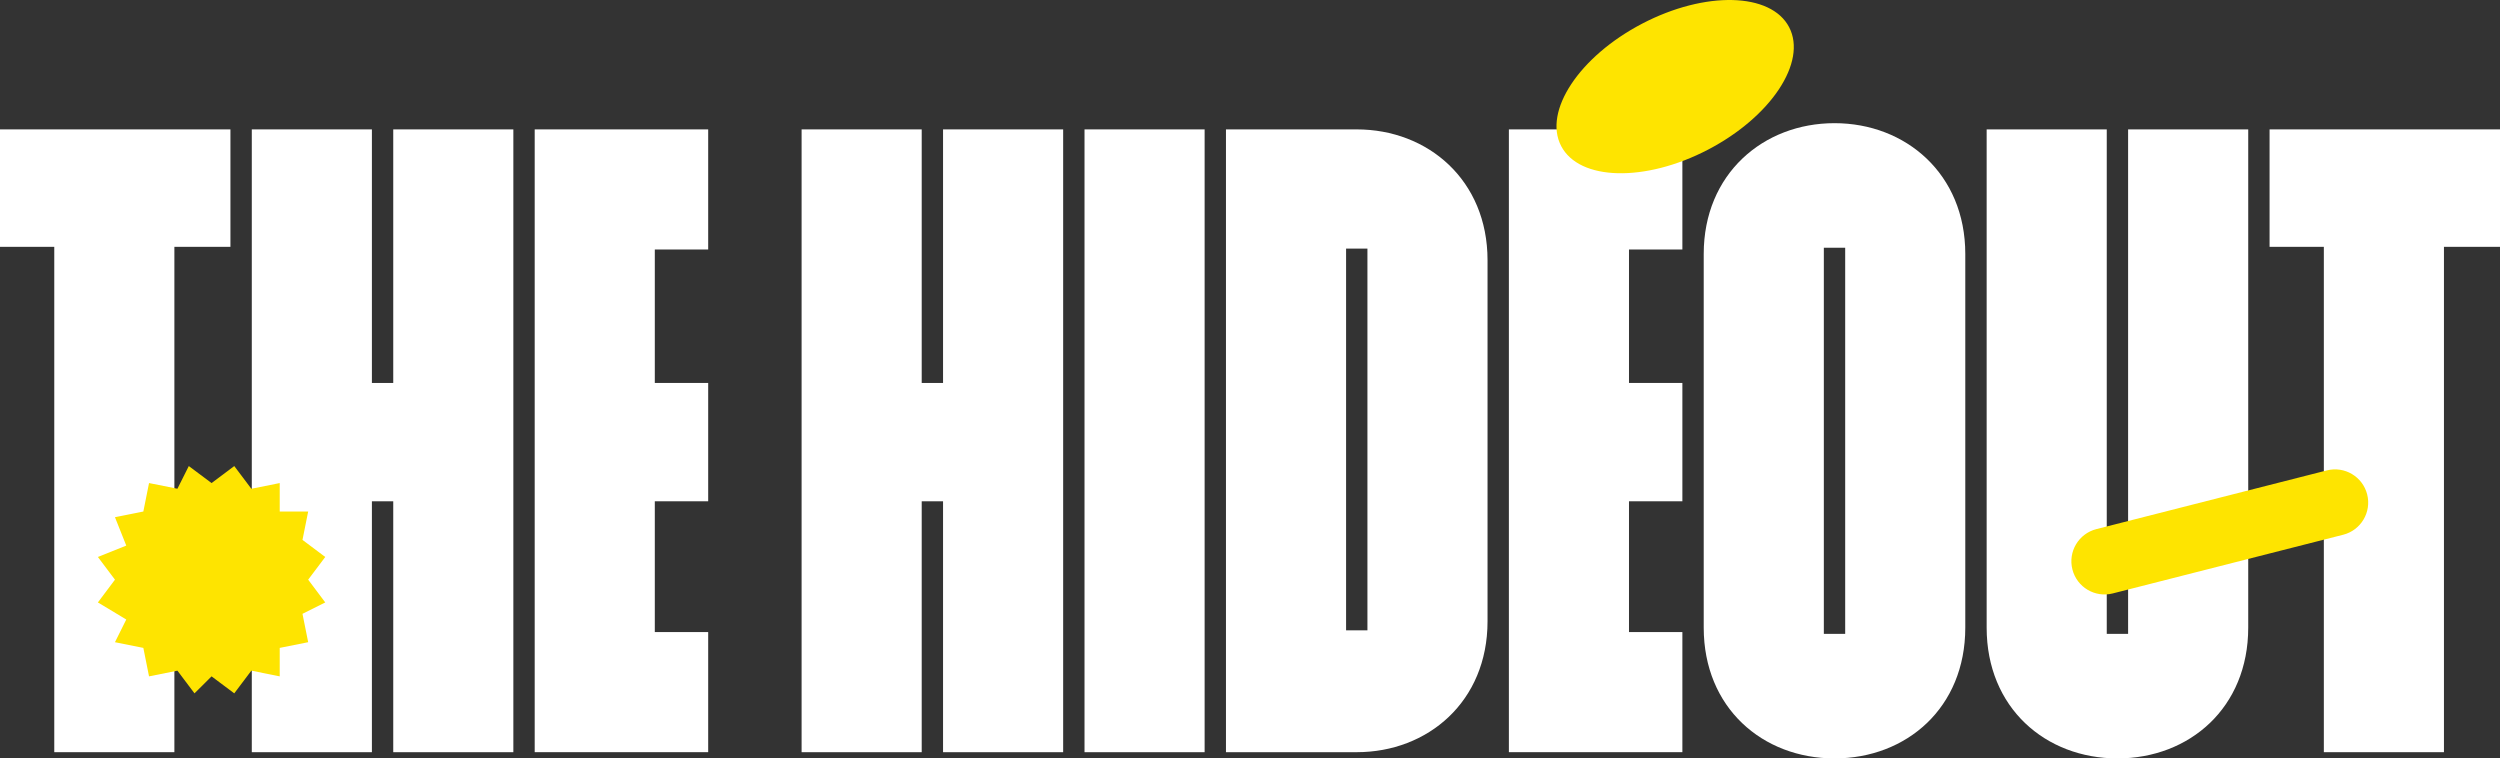
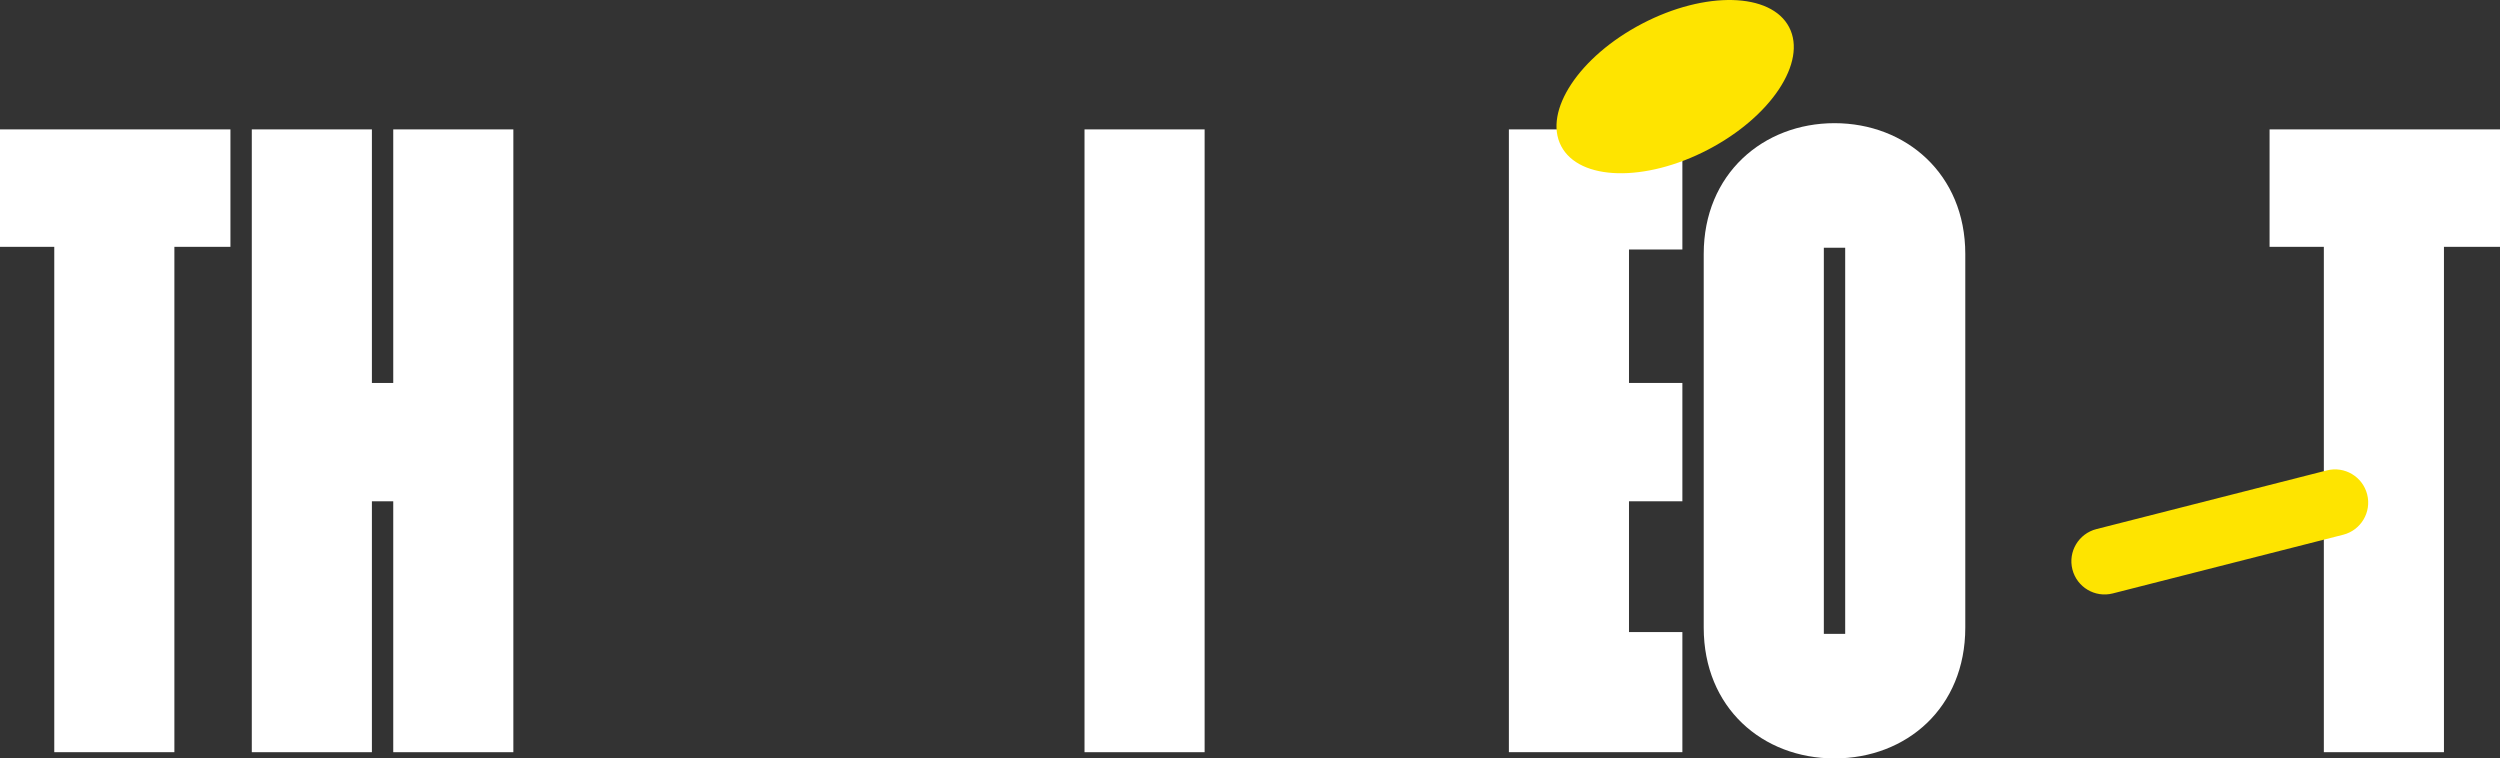
<svg xmlns="http://www.w3.org/2000/svg" id="uuid-aa9fa9d0-d35f-4423-9e5b-d6d85d608551" data-name="Layer 2" width="1743.89" height="529.04" viewBox="0 0 1743.89 529.04">
  <rect x="0" y="0" width="1743.89" height="529.04" fill="#333333" stroke="none" />
  <defs>
    <style>
      .uuid-46151a6b-d9d6-444e-97ec-6454644caaf2 {
        fill: #fee400;
      }

      .uuid-46151a6b-d9d6-444e-97ec-6454644caaf2, .uuid-2f85a7bf-8830-40c0-92f1-1847ba036988 {
        stroke-width: 0px;
      }

      .uuid-2f85a7bf-8830-40c0-92f1-1847ba036988 {
        fill: #fff;
      }
    </style>
  </defs>
  <g id="uuid-3cc00472-a7cd-4ad6-a60d-b7c4c375003a" data-name="Layer 1">
    <g>
      <g>
        <path class="uuid-2f85a7bf-8830-40c0-92f1-1847ba036988" d="M37.86,172.18H0v-81.92h160.74v81.92h-39.1v352.51H37.86V172.18Z" />
        <path class="uuid-2f85a7bf-8830-40c0-92f1-1847ba036988" d="M274.31,349.68h-14.89v175.02h-83.78V90.26h83.78v176.88h14.89V90.26h83.78v434.44h-83.78v-175.02Z" />
-         <path class="uuid-2f85a7bf-8830-40c0-92f1-1847ba036988" d="M372.98,90.26h121.02v83.78h-37.24v93.09h37.24v82.54h-37.24v91.23h37.24v83.78h-121.02V90.26Z" />
-         <path class="uuid-2f85a7bf-8830-40c0-92f1-1847ba036988" d="M657.83,349.68h-14.89v175.02h-83.78V90.26h83.78v176.88h14.89V90.26h83.78v434.44h-83.78v-175.02Z" />
        <path class="uuid-2f85a7bf-8830-40c0-92f1-1847ba036988" d="M756.51,90.26h83.78v434.44h-83.78V90.26Z" />
-         <path class="uuid-2f85a7bf-8830-40c0-92f1-1847ba036988" d="M855.18,90.26h91.23c49.65,0,91.23,35.38,91.23,91.23v251.97c0,55.86-41.58,91.23-91.23,91.23h-91.23V90.26ZM953.86,439.67V173.42h-14.89v266.25h14.89Z" />
        <path class="uuid-2f85a7bf-8830-40c0-92f1-1847ba036988" d="M1052.53,90.26h121.02v83.78h-37.24v93.09h37.24v82.54h-37.24v91.23h37.24v83.78h-121.02V90.26Z" />
        <path class="uuid-2f85a7bf-8830-40c0-92f1-1847ba036988" d="M1188.44,177.15c0-55.86,41.58-91.23,91.23-91.23s91.23,35.38,91.23,91.23v260.66c0,55.86-40.96,91.23-91.23,91.23s-91.23-35.38-91.23-91.23V177.15ZM1272.23,172.8v269.35h14.89V172.8h-14.89Z" />
-         <path class="uuid-2f85a7bf-8830-40c0-92f1-1847ba036988" d="M1568.26,90.26v347.55c0,55.86-40.96,91.23-91.23,91.23s-91.23-35.38-91.23-91.23V90.26h83.78v351.89h14.89V90.26h83.78Z" />
        <path class="uuid-2f85a7bf-8830-40c0-92f1-1847ba036988" d="M1621.01,172.18h-37.86v-81.92h160.74v81.92h-39.1v352.51h-83.78V172.18Z" />
      </g>
      <ellipse class="uuid-46151a6b-d9d6-444e-97ec-6454644caaf2" cx="1168.51" cy="60.43" rx="89.67" ry="49.59" transform="translate(104.38 546.94) rotate(-27.53)" />
-       <polygon class="uuid-46151a6b-d9d6-444e-97ec-6454644caaf2" points="131.7 325.1 147.58 336.96 163.41 325.1 175.32 340.93 195.12 336.96 195.12 356.81 214.97 356.81 211 376.61 226.88 388.52 214.97 404.35 226.88 420.23 211 428.17 214.97 447.97 195.12 451.94 195.12 471.8 175.32 467.82 163.41 483.65 147.58 471.8 135.67 483.65 123.76 467.82 103.96 471.8 99.99 451.94 80.19 447.97 88.08 432.14 68.28 420.23 80.19 404.35 68.28 388.52 88.08 380.58 80.19 360.78 99.99 356.81 103.96 336.96 123.76 340.93 131.7 325.1" />
      <path class="uuid-46151a6b-d9d6-444e-97ec-6454644caaf2" d="M1462.34,369.08l160.74-40.94c12.39-3.16,24.99,4.33,28.15,16.72h0c3.16,12.39-4.33,24.99-16.72,28.15l-160.74,40.94c-12.39,3.16-24.99-4.33-28.15-16.72h0c-3.16-12.39,4.33-24.99,16.72-28.15Z" />
    </g>
  </g>
</svg>